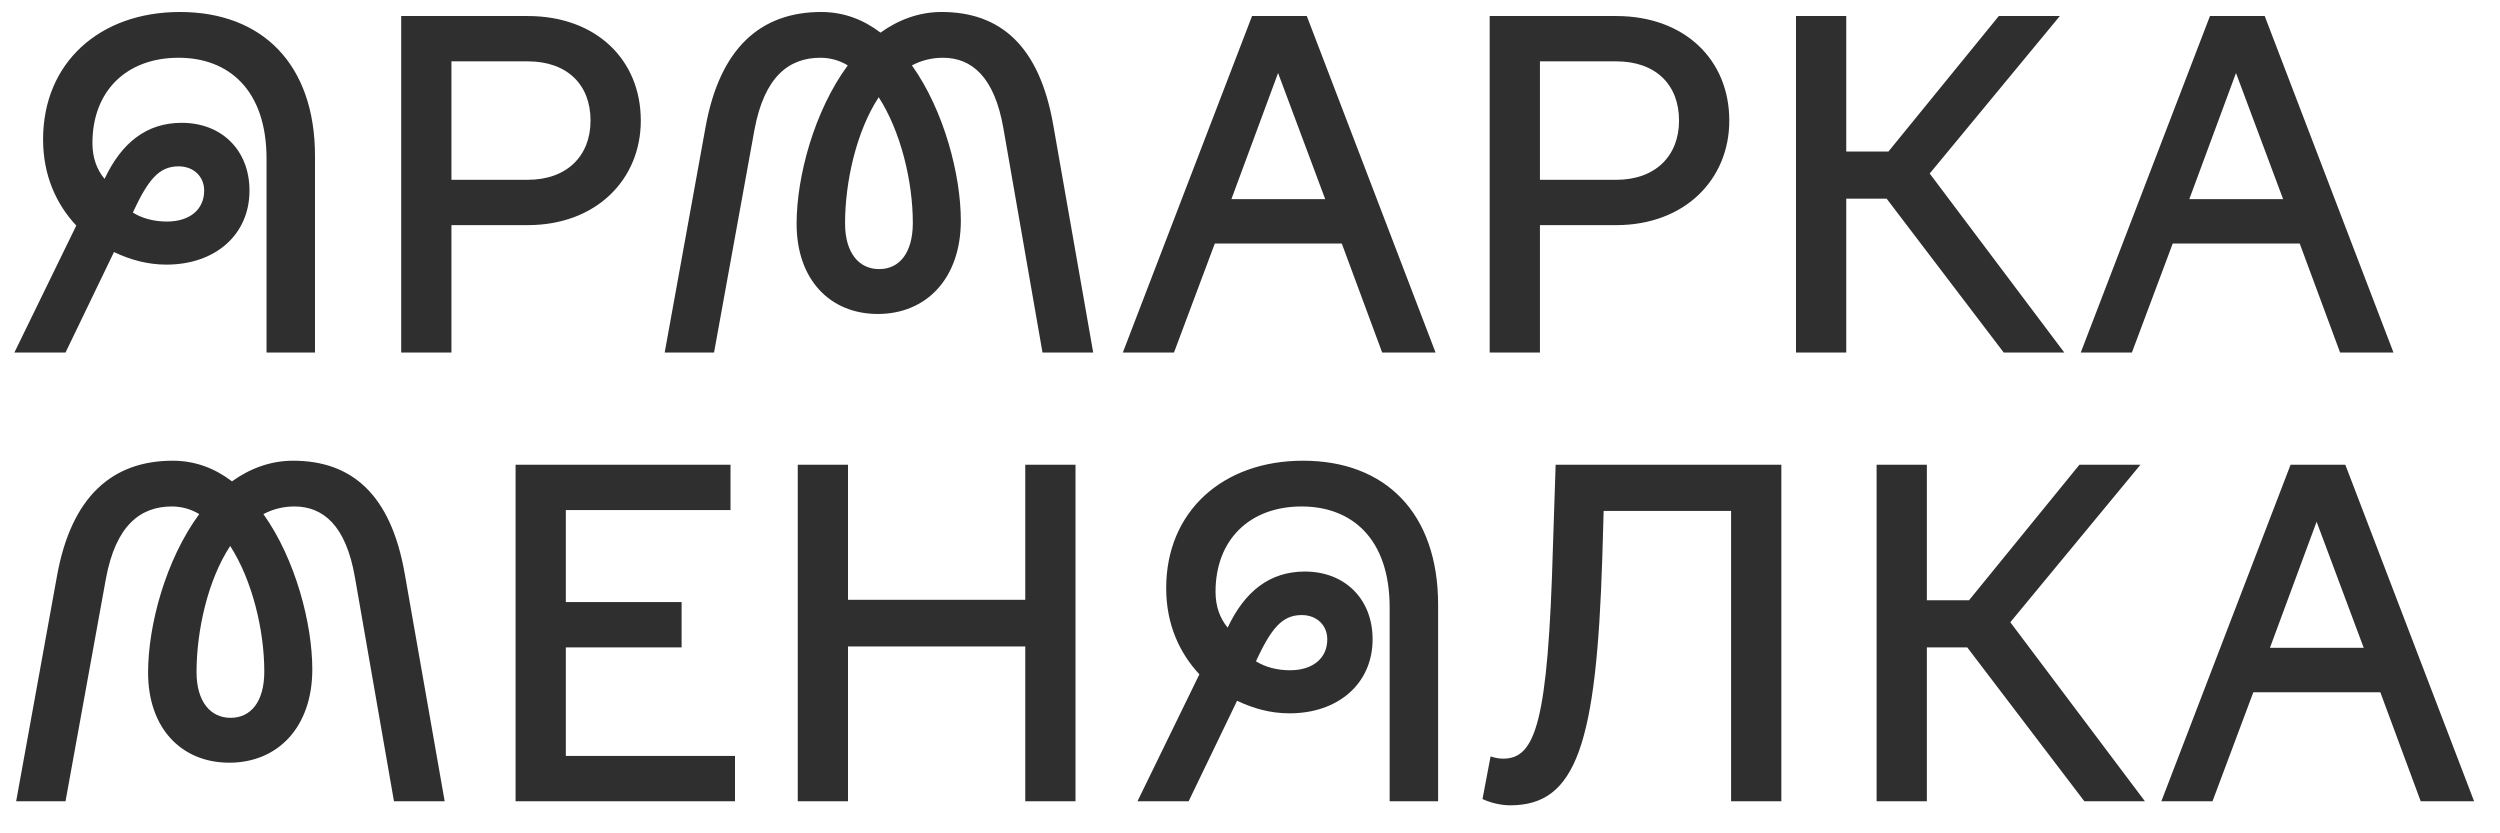
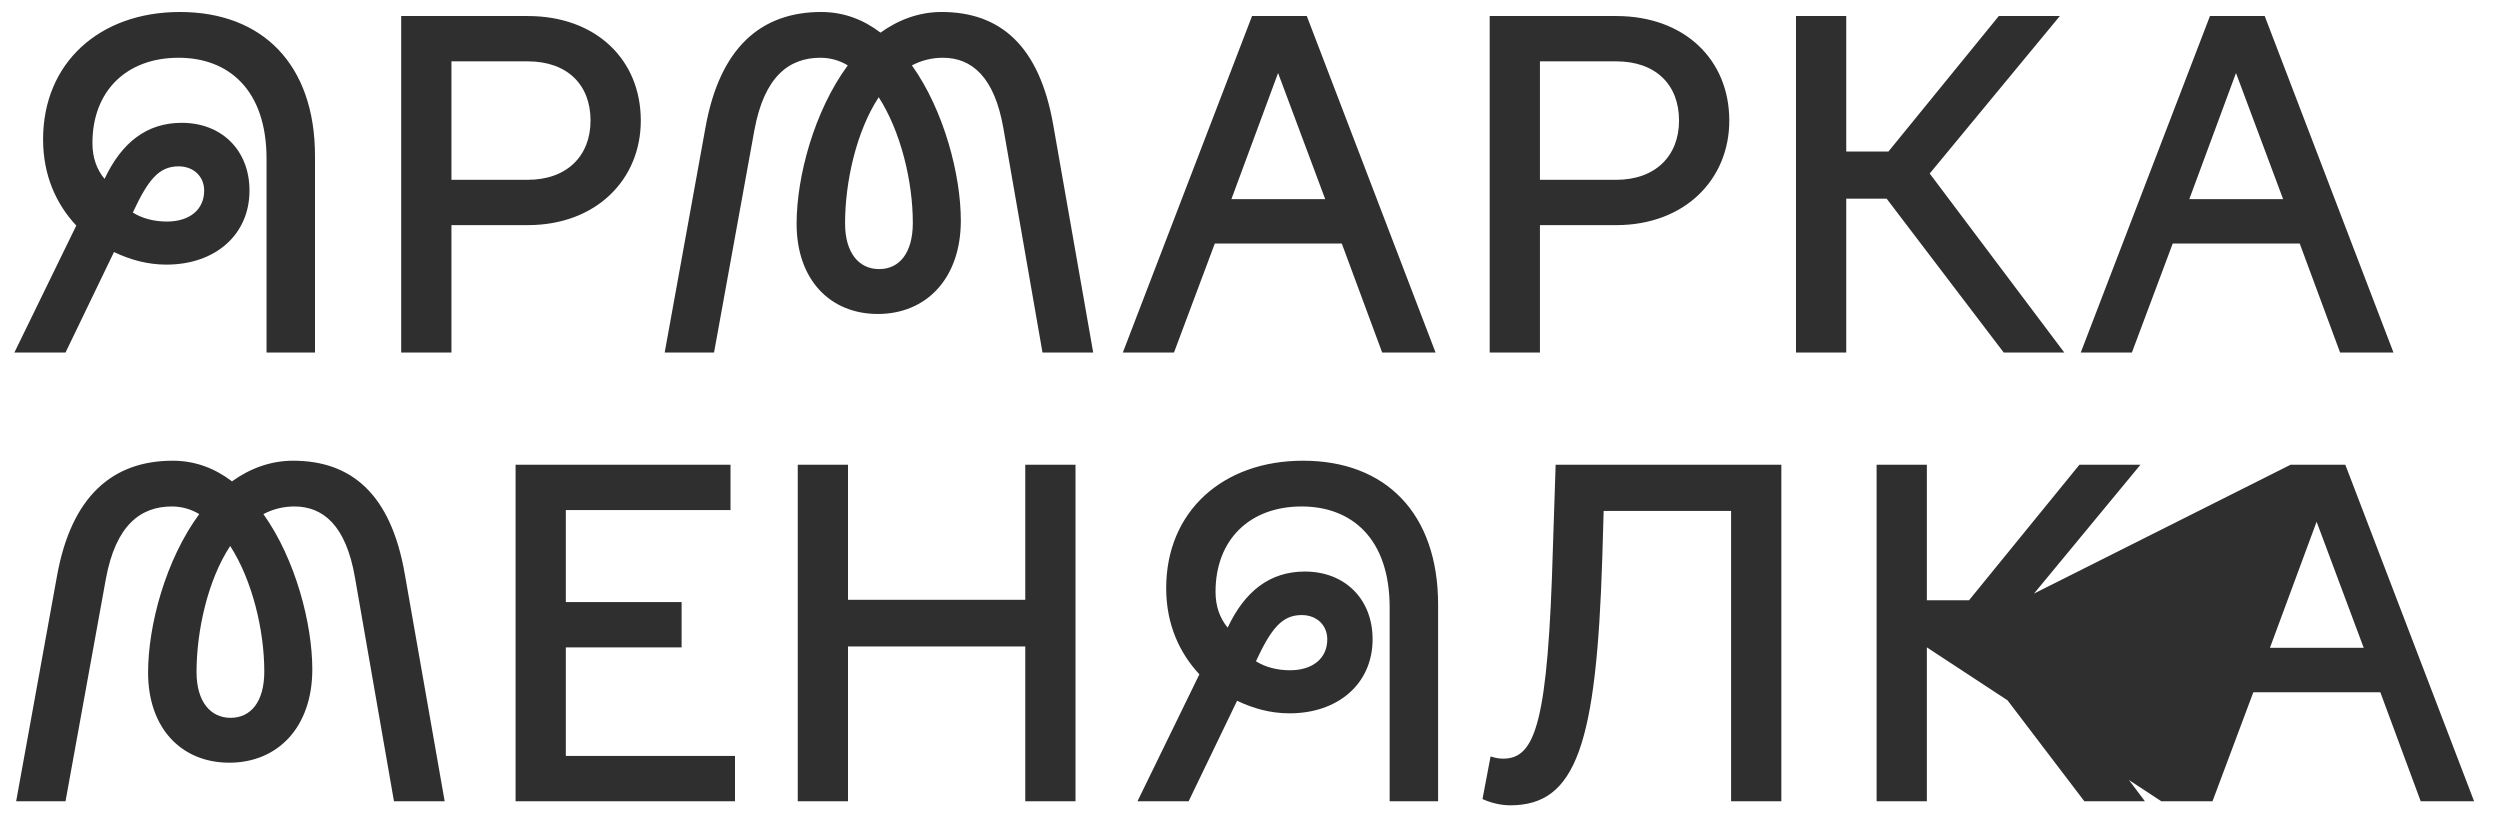
<svg xmlns="http://www.w3.org/2000/svg" width="78" height="26" viewBox="0 0 78 26" fill="none">
-   <path d="M9.828 11H8.316V4.952C8.316 2.796 7.126 1.802 5.572 1.802C3.934 1.802 2.884 2.852 2.884 4.462C2.884 4.91 3.01 5.274 3.262 5.582C3.794 4.448 4.578 3.832 5.67 3.832C6.916 3.832 7.784 4.686 7.784 5.946C7.784 7.332 6.706 8.256 5.194 8.256C4.592 8.256 4.06 8.102 3.556 7.864L2.044 11H0.448L2.38 7.038C1.764 6.38 1.344 5.484 1.344 4.35C1.344 1.956 3.108 0.374 5.614 0.374C8.176 0.374 9.828 1.998 9.828 4.868V11ZM5.572 5.19C4.956 5.19 4.62 5.61 4.144 6.632C4.438 6.814 4.802 6.912 5.208 6.912C5.908 6.912 6.37 6.548 6.37 5.946C6.37 5.512 6.048 5.19 5.572 5.19ZM12.517 11V0.5H16.465C18.593 0.5 19.993 1.858 19.993 3.762C19.993 5.61 18.593 7.024 16.465 7.024H14.085V11H12.517ZM16.465 1.914H14.085V5.61H16.465C17.683 5.61 18.425 4.868 18.425 3.762C18.425 2.628 17.683 1.914 16.465 1.914ZM29.418 1.802C29.068 1.802 28.746 1.886 28.452 2.04C29.46 3.454 29.978 5.47 29.978 6.884C29.978 8.69 28.9 9.796 27.388 9.796C25.904 9.796 24.854 8.732 24.854 6.982C24.854 5.512 25.4 3.468 26.45 2.04C26.198 1.886 25.904 1.802 25.596 1.802C24.616 1.802 23.846 2.39 23.538 4.056L22.278 11H20.738L22.012 3.972C22.46 1.48 23.748 0.374 25.624 0.374C26.324 0.374 26.94 0.612 27.472 1.018C28.018 0.626 28.662 0.374 29.376 0.374C31.196 0.374 32.428 1.41 32.862 3.902L34.108 11H32.526L31.308 4.014C31.028 2.39 30.314 1.802 29.418 1.802ZM26.366 6.968C26.366 7.892 26.8 8.396 27.43 8.396C28.06 8.396 28.48 7.892 28.48 6.954C28.48 5.652 28.102 4.098 27.416 3.034C26.716 4.098 26.366 5.68 26.366 6.968ZM35.032 11L39.064 0.5H40.772L44.79 11H43.124L41.864 7.598H37.902L36.628 11H35.032ZM38.42 6.212H41.346L39.876 2.278L38.42 6.212ZM46.478 11V0.5H50.426C52.554 0.5 53.954 1.858 53.954 3.762C53.954 5.61 52.554 7.024 50.426 7.024H48.046V11H46.478ZM50.426 1.914H48.046V5.61H50.426C51.644 5.61 52.386 4.868 52.386 3.762C52.386 2.628 51.644 1.914 50.426 1.914ZM57.603 6.198V11H56.035V0.5H57.603V4.728H58.919L62.363 0.5H64.267L60.207 5.414L64.407 11H62.517L58.863 6.198H57.603ZM64.919 11L68.951 0.5H70.659L74.677 11H73.011L71.751 7.598H67.789L66.515 11H64.919ZM68.307 6.212H71.233L69.763 2.278L68.307 6.212ZM9.184 15.802C8.834 15.802 8.512 15.886 8.218 16.04C9.226 17.454 9.744 19.47 9.744 20.884C9.744 22.69 8.666 23.796 7.154 23.796C5.67 23.796 4.62 22.732 4.62 20.982C4.62 19.512 5.166 17.468 6.216 16.04C5.964 15.886 5.67 15.802 5.362 15.802C4.382 15.802 3.612 16.39 3.304 18.056L2.044 25H0.504L1.778 17.972C2.226 15.48 3.514 14.374 5.39 14.374C6.09 14.374 6.706 14.612 7.238 15.018C7.784 14.626 8.428 14.374 9.142 14.374C10.962 14.374 12.194 15.41 12.628 17.902L13.874 25H12.292L11.074 18.014C10.794 16.39 10.08 15.802 9.184 15.802ZM6.132 20.968C6.132 21.892 6.566 22.396 7.196 22.396C7.826 22.396 8.246 21.892 8.246 20.954C8.246 19.652 7.868 18.098 7.182 17.034C6.482 18.098 6.132 19.68 6.132 20.968ZM16.086 25V14.5H22.792V15.914H17.654V18.784H21.266V20.198H17.654V23.586H22.932V25H16.086ZM24.89 25V14.5H26.458V18.714H31.988V14.5H33.556V25H31.988V20.17H26.458V25H24.89ZM44.869 25H43.357V18.952C43.357 16.796 42.167 15.802 40.613 15.802C38.975 15.802 37.925 16.852 37.925 18.462C37.925 18.91 38.051 19.274 38.303 19.582C38.835 18.448 39.619 17.832 40.711 17.832C41.957 17.832 42.825 18.686 42.825 19.946C42.825 21.332 41.747 22.256 40.235 22.256C39.633 22.256 39.101 22.102 38.597 21.864L37.085 25H35.489L37.421 21.038C36.805 20.38 36.385 19.484 36.385 18.35C36.385 15.956 38.149 14.374 40.655 14.374C43.217 14.374 44.869 15.998 44.869 18.868V25ZM40.613 19.19C39.997 19.19 39.661 19.61 39.185 20.632C39.479 20.814 39.843 20.912 40.249 20.912C40.949 20.912 41.411 20.548 41.411 19.946C41.411 19.512 41.089 19.19 40.613 19.19ZM46.506 23.6C46.632 23.642 46.758 23.67 46.898 23.67C47.906 23.67 48.298 22.55 48.452 17.048L48.536 14.5H55.578V25H54.01V15.942H50.034L49.992 17.384C49.81 23.222 49.18 25.126 47.122 25.126C46.814 25.126 46.492 25.042 46.254 24.93L46.506 23.6ZM60.118 20.198V25H58.55V14.5H60.118V18.728H61.434L64.878 14.5H66.782L62.722 19.414L66.922 25H65.032L61.378 20.198H60.118ZM67.434 25L71.466 14.5H73.174L77.192 25H75.526L74.266 21.598H70.304L69.03 25H67.434ZM70.822 20.212H73.748L72.278 16.278L70.822 20.212Z" fill="#2F2F2F" />
+   <path d="M9.828 11H8.316V4.952C8.316 2.796 7.126 1.802 5.572 1.802C3.934 1.802 2.884 2.852 2.884 4.462C2.884 4.91 3.01 5.274 3.262 5.582C3.794 4.448 4.578 3.832 5.67 3.832C6.916 3.832 7.784 4.686 7.784 5.946C7.784 7.332 6.706 8.256 5.194 8.256C4.592 8.256 4.06 8.102 3.556 7.864L2.044 11H0.448L2.38 7.038C1.764 6.38 1.344 5.484 1.344 4.35C1.344 1.956 3.108 0.374 5.614 0.374C8.176 0.374 9.828 1.998 9.828 4.868V11ZM5.572 5.19C4.956 5.19 4.62 5.61 4.144 6.632C4.438 6.814 4.802 6.912 5.208 6.912C5.908 6.912 6.37 6.548 6.37 5.946C6.37 5.512 6.048 5.19 5.572 5.19ZM12.517 11V0.5H16.465C18.593 0.5 19.993 1.858 19.993 3.762C19.993 5.61 18.593 7.024 16.465 7.024H14.085V11H12.517ZM16.465 1.914H14.085V5.61H16.465C17.683 5.61 18.425 4.868 18.425 3.762C18.425 2.628 17.683 1.914 16.465 1.914ZM29.418 1.802C29.068 1.802 28.746 1.886 28.452 2.04C29.46 3.454 29.978 5.47 29.978 6.884C29.978 8.69 28.9 9.796 27.388 9.796C25.904 9.796 24.854 8.732 24.854 6.982C24.854 5.512 25.4 3.468 26.45 2.04C26.198 1.886 25.904 1.802 25.596 1.802C24.616 1.802 23.846 2.39 23.538 4.056L22.278 11H20.738L22.012 3.972C22.46 1.48 23.748 0.374 25.624 0.374C26.324 0.374 26.94 0.612 27.472 1.018C28.018 0.626 28.662 0.374 29.376 0.374C31.196 0.374 32.428 1.41 32.862 3.902L34.108 11H32.526L31.308 4.014C31.028 2.39 30.314 1.802 29.418 1.802ZM26.366 6.968C26.366 7.892 26.8 8.396 27.43 8.396C28.06 8.396 28.48 7.892 28.48 6.954C28.48 5.652 28.102 4.098 27.416 3.034C26.716 4.098 26.366 5.68 26.366 6.968ZM35.032 11L39.064 0.5H40.772L44.79 11H43.124L41.864 7.598H37.902L36.628 11H35.032ZM38.42 6.212H41.346L39.876 2.278L38.42 6.212ZM46.478 11V0.5H50.426C52.554 0.5 53.954 1.858 53.954 3.762C53.954 5.61 52.554 7.024 50.426 7.024H48.046V11H46.478ZM50.426 1.914H48.046V5.61H50.426C51.644 5.61 52.386 4.868 52.386 3.762C52.386 2.628 51.644 1.914 50.426 1.914ZM57.603 6.198V11H56.035V0.5H57.603V4.728H58.919L62.363 0.5H64.267L60.207 5.414L64.407 11H62.517L58.863 6.198H57.603ZM64.919 11L68.951 0.5H70.659L74.677 11H73.011L71.751 7.598H67.789L66.515 11H64.919ZM68.307 6.212H71.233L69.763 2.278L68.307 6.212ZM9.184 15.802C8.834 15.802 8.512 15.886 8.218 16.04C9.226 17.454 9.744 19.47 9.744 20.884C9.744 22.69 8.666 23.796 7.154 23.796C5.67 23.796 4.62 22.732 4.62 20.982C4.62 19.512 5.166 17.468 6.216 16.04C5.964 15.886 5.67 15.802 5.362 15.802C4.382 15.802 3.612 16.39 3.304 18.056L2.044 25H0.504L1.778 17.972C2.226 15.48 3.514 14.374 5.39 14.374C6.09 14.374 6.706 14.612 7.238 15.018C7.784 14.626 8.428 14.374 9.142 14.374C10.962 14.374 12.194 15.41 12.628 17.902L13.874 25H12.292L11.074 18.014C10.794 16.39 10.08 15.802 9.184 15.802ZM6.132 20.968C6.132 21.892 6.566 22.396 7.196 22.396C7.826 22.396 8.246 21.892 8.246 20.954C8.246 19.652 7.868 18.098 7.182 17.034C6.482 18.098 6.132 19.68 6.132 20.968ZM16.086 25V14.5H22.792V15.914H17.654V18.784H21.266V20.198H17.654V23.586H22.932V25H16.086ZM24.89 25V14.5H26.458V18.714H31.988V14.5H33.556V25H31.988V20.17H26.458V25H24.89ZM44.869 25H43.357V18.952C43.357 16.796 42.167 15.802 40.613 15.802C38.975 15.802 37.925 16.852 37.925 18.462C37.925 18.91 38.051 19.274 38.303 19.582C38.835 18.448 39.619 17.832 40.711 17.832C41.957 17.832 42.825 18.686 42.825 19.946C42.825 21.332 41.747 22.256 40.235 22.256C39.633 22.256 39.101 22.102 38.597 21.864L37.085 25H35.489L37.421 21.038C36.805 20.38 36.385 19.484 36.385 18.35C36.385 15.956 38.149 14.374 40.655 14.374C43.217 14.374 44.869 15.998 44.869 18.868V25ZM40.613 19.19C39.997 19.19 39.661 19.61 39.185 20.632C39.479 20.814 39.843 20.912 40.249 20.912C40.949 20.912 41.411 20.548 41.411 19.946C41.411 19.512 41.089 19.19 40.613 19.19ZM46.506 23.6C46.632 23.642 46.758 23.67 46.898 23.67C47.906 23.67 48.298 22.55 48.452 17.048L48.536 14.5H55.578V25H54.01V15.942H50.034L49.992 17.384C49.81 23.222 49.18 25.126 47.122 25.126C46.814 25.126 46.492 25.042 46.254 24.93L46.506 23.6ZM60.118 20.198V25H58.55V14.5H60.118V18.728H61.434L64.878 14.5H66.782L62.722 19.414L66.922 25H65.032L61.378 20.198H60.118ZL71.466 14.5H73.174L77.192 25H75.526L74.266 21.598H70.304L69.03 25H67.434ZM70.822 20.212H73.748L72.278 16.278L70.822 20.212Z" fill="#2F2F2F" />
</svg>